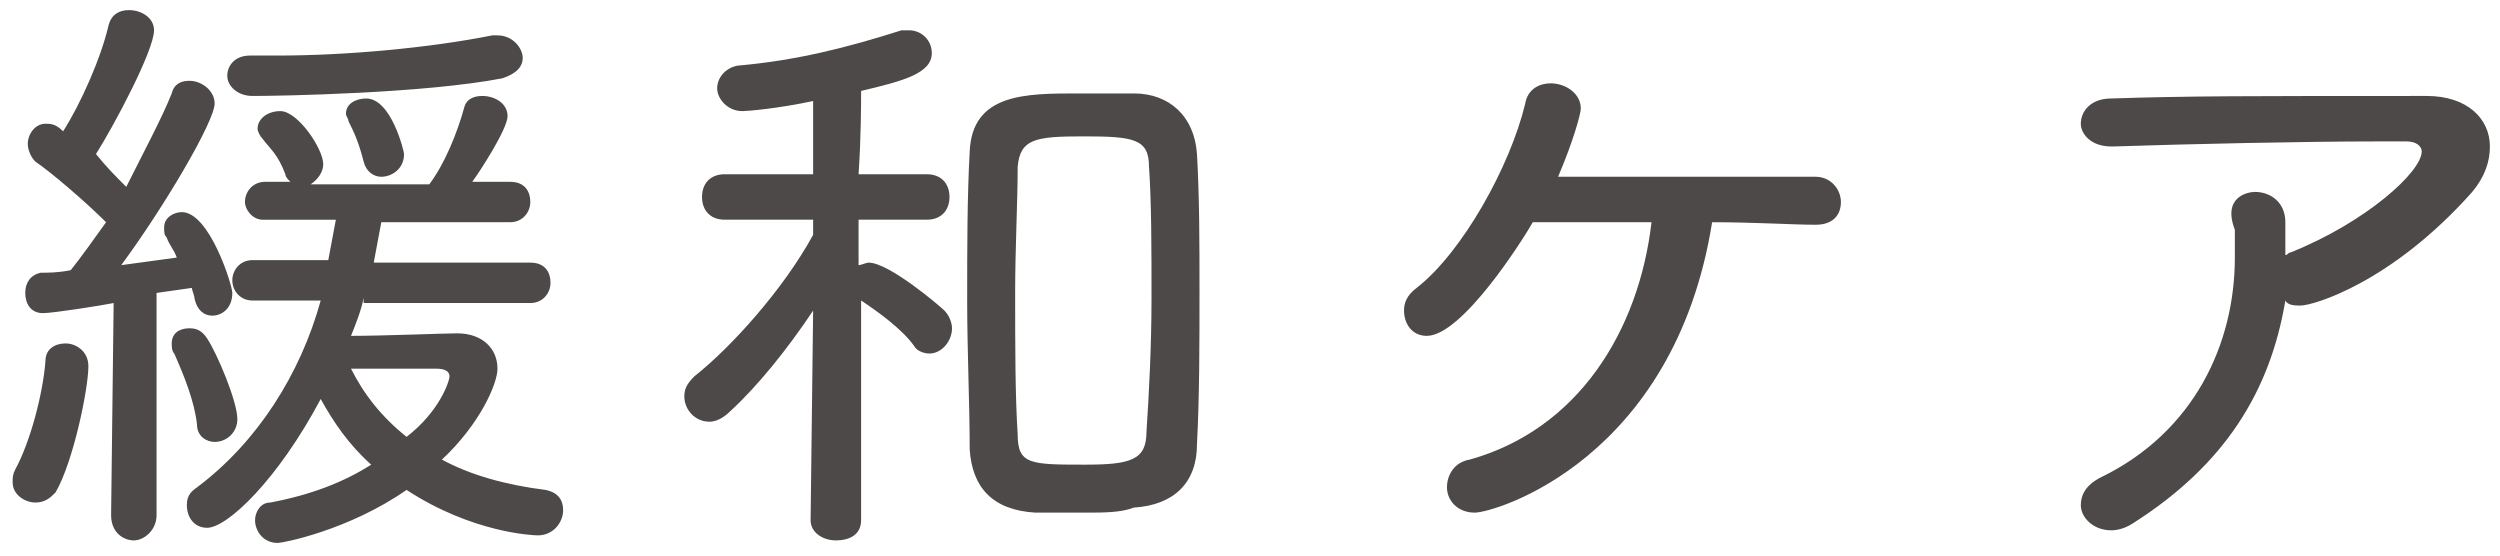
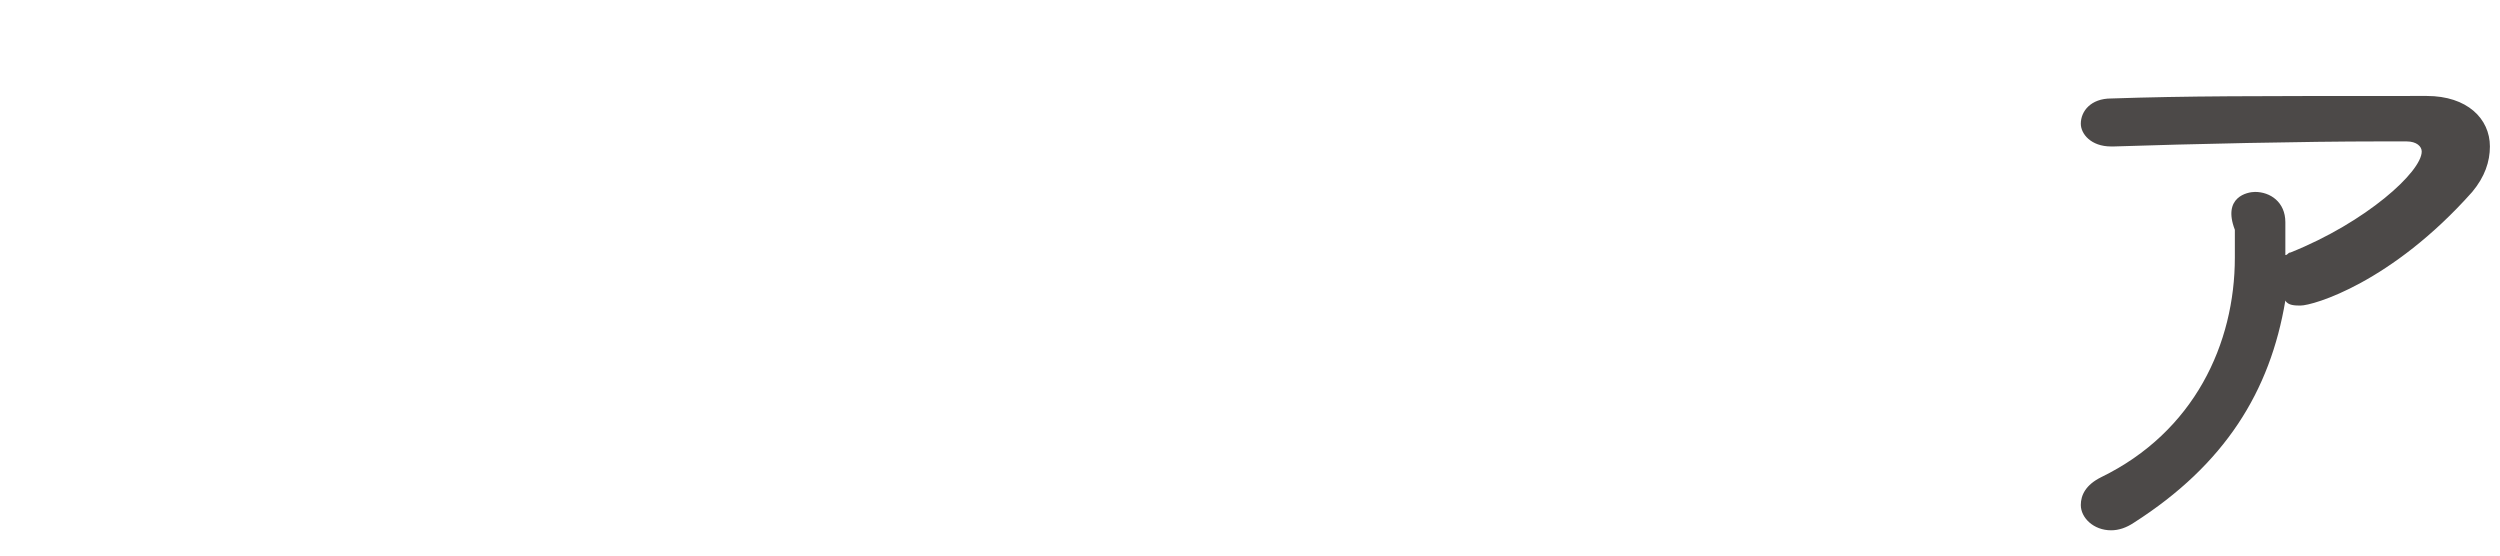
<svg xmlns="http://www.w3.org/2000/svg" xmlns:xlink="http://www.w3.org/1999/xlink" version="1.1" id="レイヤー_1" x="0px" y="0px" viewBox="0 0 99 22" style="enable-background:new 0 0 99 22;" xml:space="preserve">
  <style type="text/css">
	.st0{fill:#FAD69D;}
	.st1{clip-path:url(#SVGID_1_);}
	.st2{filter:url(#Adobe_OpacityMaskFilter);}
	.st3{fill:url(#SVGID_3_);}
	.st4{opacity:0.5;mask:url(#SVGID_2_);fill:#FFFFFF;}
	.st5{filter:url(#Adobe_OpacityMaskFilter_1_);}
	.st6{fill:url(#SVGID_5_);}
	.st7{opacity:0.5;mask:url(#SVGID_4_);fill:#FFFFFF;}
	.st8{filter:url(#Adobe_OpacityMaskFilter_2_);}
	.st9{fill:url(#SVGID_7_);}
	.st10{opacity:0.5;mask:url(#SVGID_6_);fill:#FFFFFF;}
	.st11{filter:url(#Adobe_OpacityMaskFilter_3_);}
	.st12{fill:url(#SVGID_9_);}
	.st13{opacity:0.5;mask:url(#SVGID_8_);fill:#FFFFFF;}
	.st14{filter:url(#Adobe_OpacityMaskFilter_4_);}
	.st15{fill:url(#SVGID_11_);}
	.st16{opacity:0.3;mask:url(#SVGID_10_);fill:#FFFFFF;}
	.st17{filter:url(#Adobe_OpacityMaskFilter_5_);}
	.st18{fill:url(#SVGID_13_);}
	.st19{opacity:0.5;mask:url(#SVGID_12_);fill:#FFFFFF;}
	.st20{filter:url(#Adobe_OpacityMaskFilter_6_);}
	.st21{fill:url(#SVGID_15_);}
	.st22{opacity:0.5;mask:url(#SVGID_14_);fill:#FFFFFF;}
	.st23{filter:url(#Adobe_OpacityMaskFilter_7_);}
	.st24{fill:url(#SVGID_17_);}
	.st25{opacity:0.5;mask:url(#SVGID_16_);fill:#FFFFFF;}
	.st26{opacity:0.2;fill:#FFFFFF;}
	.st27{opacity:0.4;fill:#FFFFFF;}
	.st28{opacity:0.25;fill:#FFFFFF;}
	.st29{opacity:0.15;fill:#FFFFFF;}
	.st30{opacity:0.1;fill:#FFFFFF;}
	.st31{filter:url(#Adobe_OpacityMaskFilter_8_);}
	.st32{fill:url(#SVGID_19_);}
	.st33{mask:url(#SVGID_18_);fill:#FFFFFF;}
	.st34{filter:url(#Adobe_OpacityMaskFilter_9_);}
	.st35{fill:url(#SVGID_21_);}
	.st36{mask:url(#SVGID_20_);fill:#FFFFFF;}
	.st37{filter:url(#Adobe_OpacityMaskFilter_10_);}
	.st38{fill:url(#SVGID_23_);}
	.st39{mask:url(#SVGID_22_);fill:#FFFFFF;}
	.st40{filter:url(#Adobe_OpacityMaskFilter_11_);}
	.st41{fill:url(#SVGID_25_);}
	.st42{opacity:0.5;mask:url(#SVGID_24_);fill:#FFFFFF;}
	.st43{filter:url(#Adobe_OpacityMaskFilter_12_);}
	.st44{fill:url(#SVGID_27_);}
	.st45{opacity:0.5;mask:url(#SVGID_26_);fill:#FFFFFF;}
	.st46{filter:url(#Adobe_OpacityMaskFilter_13_);}
	.st47{fill:url(#SVGID_29_);}
	.st48{opacity:0.4;mask:url(#SVGID_28_);fill:#FFFFFF;}
	.st49{filter:url(#Adobe_OpacityMaskFilter_14_);}
	.st50{fill:url(#SVGID_31_);}
	.st51{opacity:0.5;mask:url(#SVGID_30_);fill:#FFFFFF;}
	.st52{filter:url(#Adobe_OpacityMaskFilter_15_);}
	.st53{fill:url(#SVGID_33_);}
	.st54{opacity:0.3;mask:url(#SVGID_32_);fill:#FFFFFF;}
	.st55{filter:url(#Adobe_OpacityMaskFilter_16_);}
	.st56{fill:url(#SVGID_35_);}
	.st57{opacity:0.3;mask:url(#SVGID_34_);fill:#FFFFFF;}
	.st58{filter:url(#Adobe_OpacityMaskFilter_17_);}
	.st59{fill:url(#SVGID_37_);}
	.st60{opacity:0.3;mask:url(#SVGID_36_);fill:#FFFFFF;}
	.st61{filter:url(#Adobe_OpacityMaskFilter_18_);}
	.st62{fill:url(#SVGID_39_);}
	.st63{opacity:0.3;mask:url(#SVGID_38_);fill:#FFFFFF;}
	.st64{filter:url(#Adobe_OpacityMaskFilter_19_);}
	.st65{fill:url(#SVGID_41_);}
	.st66{opacity:0.3;mask:url(#SVGID_40_);fill:#FFFFFF;}
	.st67{filter:url(#Adobe_OpacityMaskFilter_20_);}
	.st68{fill:url(#SVGID_43_);}
	.st69{opacity:0.3;mask:url(#SVGID_42_);fill:#FFFFFF;}
	.st70{filter:url(#Adobe_OpacityMaskFilter_21_);}
	.st71{fill-rule:evenodd;clip-rule:evenodd;fill:url(#SVGID_45_);}
	.st72{opacity:0.3;mask:url(#SVGID_44_);}
	.st73{fill-rule:evenodd;clip-rule:evenodd;fill:#FFFFFF;}
	.st74{filter:url(#Adobe_OpacityMaskFilter_22_);}
	.st75{fill-rule:evenodd;clip-rule:evenodd;fill:url(#SVGID_47_);}
	.st76{opacity:0.15;mask:url(#SVGID_46_);}
	.st77{filter:url(#Adobe_OpacityMaskFilter_23_);}
	.st78{fill-rule:evenodd;clip-rule:evenodd;fill:url(#SVGID_49_);}
	.st79{opacity:0.15;mask:url(#SVGID_48_);}
	.st80{filter:url(#Adobe_OpacityMaskFilter_24_);}
	.st81{fill-rule:evenodd;clip-rule:evenodd;fill:url(#SVGID_51_);}
	.st82{opacity:0.15;mask:url(#SVGID_50_);}
	.st83{filter:url(#Adobe_OpacityMaskFilter_25_);}
	.st84{fill-rule:evenodd;clip-rule:evenodd;fill:url(#SVGID_53_);}
	.st85{opacity:0.15;mask:url(#SVGID_52_);}
	.st86{filter:url(#Adobe_OpacityMaskFilter_26_);}
	.st87{fill-rule:evenodd;clip-rule:evenodd;fill:url(#SVGID_55_);}
	.st88{opacity:0.3;mask:url(#SVGID_54_);}
	.st89{filter:url(#Adobe_OpacityMaskFilter_27_);}
	.st90{fill-rule:evenodd;clip-rule:evenodd;fill:url(#SVGID_57_);}
	.st91{opacity:0.3;mask:url(#SVGID_56_);}
	.st92{filter:url(#Adobe_OpacityMaskFilter_28_);}
	.st93{fill-rule:evenodd;clip-rule:evenodd;fill:url(#SVGID_59_);}
	.st94{opacity:0.3;mask:url(#SVGID_58_);}
	.st95{filter:url(#Adobe_OpacityMaskFilter_29_);}
	.st96{fill-rule:evenodd;clip-rule:evenodd;fill:url(#SVGID_61_);}
	.st97{opacity:0.3;mask:url(#SVGID_60_);}
	.st98{filter:url(#Adobe_OpacityMaskFilter_30_);}
	.st99{fill-rule:evenodd;clip-rule:evenodd;fill:url(#SVGID_63_);}
	.st100{opacity:0.3;mask:url(#SVGID_62_);}
	.st101{filter:url(#Adobe_OpacityMaskFilter_31_);}
	.st102{fill-rule:evenodd;clip-rule:evenodd;fill:url(#SVGID_65_);}
	.st103{opacity:0.3;mask:url(#SVGID_64_);}
	.st104{filter:url(#Adobe_OpacityMaskFilter_32_);}
	.st105{fill-rule:evenodd;clip-rule:evenodd;fill:url(#SVGID_67_);}
	.st106{opacity:0.15;mask:url(#SVGID_66_);}
	.st107{filter:url(#Adobe_OpacityMaskFilter_33_);}
	.st108{fill-rule:evenodd;clip-rule:evenodd;fill:url(#SVGID_69_);}
	.st109{opacity:0.15;mask:url(#SVGID_68_);}
	.st110{filter:url(#Adobe_OpacityMaskFilter_34_);}
	.st111{fill-rule:evenodd;clip-rule:evenodd;fill:url(#SVGID_71_);}
	.st112{opacity:0.3;mask:url(#SVGID_70_);}
	.st113{filter:url(#Adobe_OpacityMaskFilter_35_);}
	.st114{fill-rule:evenodd;clip-rule:evenodd;fill:url(#SVGID_73_);}
	.st115{opacity:0.3;mask:url(#SVGID_72_);}
	.st116{filter:url(#Adobe_OpacityMaskFilter_36_);}
	.st117{fill-rule:evenodd;clip-rule:evenodd;fill:url(#SVGID_75_);}
	.st118{opacity:0.3;mask:url(#SVGID_74_);}
	.st119{filter:url(#Adobe_OpacityMaskFilter_37_);}
	.st120{fill-rule:evenodd;clip-rule:evenodd;fill:url(#SVGID_77_);}
	.st121{opacity:0.3;mask:url(#SVGID_76_);}
	.st122{filter:url(#Adobe_OpacityMaskFilter_38_);}
	.st123{fill-rule:evenodd;clip-rule:evenodd;fill:url(#SVGID_79_);}
	.st124{opacity:0.15;mask:url(#SVGID_78_);}
	.st125{filter:url(#Adobe_OpacityMaskFilter_39_);}
	.st126{fill-rule:evenodd;clip-rule:evenodd;fill:url(#SVGID_81_);}
	.st127{opacity:0.2;mask:url(#SVGID_80_);}
	.st128{filter:url(#Adobe_OpacityMaskFilter_40_);}
	.st129{fill-rule:evenodd;clip-rule:evenodd;fill:url(#SVGID_83_);}
	.st130{opacity:0.2;mask:url(#SVGID_82_);}
	.st131{filter:url(#Adobe_OpacityMaskFilter_41_);}
	.st132{fill-rule:evenodd;clip-rule:evenodd;fill:url(#SVGID_85_);}
	.st133{opacity:0.2;mask:url(#SVGID_84_);}
	.st134{filter:url(#Adobe_OpacityMaskFilter_42_);}
	.st135{fill-rule:evenodd;clip-rule:evenodd;fill:url(#SVGID_87_);}
	.st136{opacity:0.2;mask:url(#SVGID_86_);}
	.st137{fill:none;}
	.st138{fill:#FCE57D;}
	.st139{fill:#2A4A70;}
	.st140{fill:#B8BDC0;}
	.st141{fill:#F4E081;}
	.st142{fill:#B7BCC0;}
	.st143{fill:#F3E082;}
	.st144{fill:#FEC1AF;}
	.st145{fill:#2F4D73;}
	.st146{fill:#B6BCC0;}
	.st147{fill:#B6BBC0;}
	.st148{fill:#B8BDC1;}
	.st149{fill:#B6BCC1;}
	.st150{fill:#FCFCFD;}
	.st151{fill:#5A7290;}
	.st152{fill:#6F849D;}
	.st153{fill:#697F9A;}
	.st154{fill:#536B8A;}
	.st155{fill:#FDFDFD;}
	.st156{fill:#FFFFFF;}
	.st157{fill:#F8BFAE;}
	.st158{fill:#B2B8BE;}
	.st159{fill:#F5F6F9;}
	.st160{fill:#EFF1F5;}
	.st161{fill:#AEB4BB;}
	.st162{fill:#516683;}
	.st163{fill:#FEC2B1;}
	.st164{fill:#FEFEFD;}
	.st165{fill:#FBFCFC;}
	.st166{fill:#58718F;}
	.st167{fill:#F7BFAE;}
	.st168{fill:#F7BEAE;}
	.st169{fill:#F5BEAE;}
	.st170{fill:#F8C0AF;}
	.st171{fill:#F8F9F9;}
	.st172{fill:#F8F7F8;}
	.st173{fill:#E9D983;}
	.st174{fill:#FEFFFF;}
	.st175{fill:#FEFEFF;}
	.st176{fill:#F6F7F9;}
	.st177{fill:#FCFCFC;}
	.st178{fill:#F8F9FA;}
	.st179{fill:#F9FAFA;}
	.st180{fill:#4F6987;}
	.st181{fill:#45607E;}
	.st182{fill:#F6BFAF;}
	.st183{fill:#F3F5F8;}
	.st184{fill:#E7EBF0;}
	.st185{fill:#E7EBEF;}
	.st186{fill:#FEFEFE;}
	.st187{fill:#DECE7B;}
	.st188{fill:#DFCF7D;}
	.st189{fill:#6E829D;}
	.st190{fill:#526A89;}
	.st191{fill:#F6F5F7;}
	.st192{fill:#B5BBBF;}
	.st193{fill:#FDE67C;}
	.st194{fill:#F6E07B;}
	.st195{fill:#71859F;}
	.st196{fill:#7387A0;}
	.st197{fill:#F4F5F8;}
	.st198{fill:#546984;}
	.st199{fill:#EAEDF1;}
	.st200{fill:#EDDB81;}
	.st201{fill:#FDFDFE;}
	.st202{fill:#5B728C;}
	.st203{fill:#566A73;}
	.st204{fill:#4E6783;}
	.st205{fill:#4F6685;}
	.st206{fill:#FCE580;}
	.st207{fill:#FCE57F;}
	.st208{fill:#EDBAAD;}
	.st209{fill:#F2E086;}
	.st210{fill:#B6BDC3;}
	.st211{fill:#6B819B;}
	.st212{fill:#FEC2B0;}
	.st213{fill:#B6BBBF;}
	.st214{fill:#72869F;}
	.st215{fill:#687E99;}
	.st216{fill:#FEC3B1;}
	.st217{fill:#5B6D72;}
	.st218{fill:#5E6F72;}
	.st219{fill:#EDF0F3;}
	.st220{fill:#AFB5BB;}
	.st221{fill:#4C4948;}
	.st222{fill:#F6AD3C;}
</style>
  <g>
    <g>
      <defs>
        <path id="SVGID_89_" d="M1686-317.3c-666.7-116.4-1333.3,116.4-2000,0c0-277.2,0-495.9,0-773.1c666.7,116.4,1333.3-116.4,2000,0     C1686-813.2,1686-594.5,1686-317.3z" />
      </defs>
      <clipPath id="SVGID_1_">
        <use xlink:href="#SVGID_89_" style="overflow:visible;" />
      </clipPath>
      <g class="st1">
-         <ellipse transform="matrix(0.997 -8.385133e-02 8.385133e-02 0.997 2.259 -2.279)" class="st30" cx="-26" cy="-28" rx="81.4" ry="81.4" />
-       </g>
+         </g>
    </g>
  </g>
  <g>
-     <path class="st221" d="M1.4,19.9c-0.4,0-0.9-0.3-0.9-0.8c0-0.2,0-0.3,0.1-0.5c0.6-1.1,1.1-3,1.2-4.3c0-0.5,0.4-0.7,0.8-0.7   c0.4,0,0.9,0.3,0.9,0.9c0,0.9-0.6,3.8-1.3,5C2,19.7,1.8,19.9,1.4,19.9z M4.5,12c-0.5,0.1-2.4,0.4-2.8,0.4c-0.5,0-0.7-0.4-0.7-0.8   c0-0.4,0.2-0.7,0.6-0.8c0.3,0,0.7,0,1.2-0.1c0.4-0.5,0.9-1.2,1.4-1.9C3.4,8,2,6.8,1.4,6.4C1.2,6.2,1.1,5.9,1.1,5.7   c0-0.4,0.3-0.8,0.7-0.8c0.2,0,0.4,0,0.7,0.3C3.2,4.1,4,2.3,4.3,1c0.1-0.4,0.4-0.6,0.8-0.6c0.5,0,1,0.3,1,0.8c0,0.8-1.6,3.8-2.3,4.9   C4.2,6.6,4.6,7,5,7.4C5.7,6,6.4,4.7,6.8,3.7c0.1-0.4,0.4-0.5,0.7-0.5c0.5,0,1,0.4,1,0.9c0,0.7-2,4.1-3.7,6.4L7,10.2   C6.9,9.9,6.7,9.7,6.6,9.4C6.5,9.3,6.5,9.2,6.5,9c0-0.4,0.4-0.6,0.7-0.6c1.1,0,2,2.9,2,3.2c0,0.6-0.4,0.9-0.8,0.9   c-0.3,0-0.6-0.2-0.7-0.7c0-0.1-0.1-0.3-0.1-0.4l-1.4,0.2l0,8.8c0,0.6-0.5,1-0.9,1c-0.4,0-0.9-0.3-0.9-1L4.5,12z M8.5,17.5   c-0.3,0-0.7-0.2-0.7-0.7c-0.1-0.9-0.5-1.9-0.9-2.8c-0.1-0.1-0.1-0.3-0.1-0.4c0-0.4,0.3-0.6,0.7-0.6c0.3,0,0.5,0.1,0.7,0.4   c0.4,0.6,1.2,2.5,1.2,3.2C9.4,17.1,9,17.5,8.5,17.5z M14.4,11.8c-0.1,0.5-0.3,1-0.5,1.5c1.3,0,3.7-0.1,4.2-0.1c1,0,1.6,0.6,1.6,1.4   c0,0.6-0.7,2.2-2.2,3.6c1.1,0.6,2.5,1,4.1,1.2c0.5,0.1,0.7,0.4,0.7,0.8c0,0.5-0.4,1-1,1c-0.2,0-2.6-0.1-5.2-1.8   c-2.3,1.6-4.9,2.1-5.1,2.1c-0.6,0-0.9-0.5-0.9-0.9c0-0.3,0.2-0.7,0.6-0.7c1.6-0.3,2.9-0.8,4-1.5c-0.9-0.8-1.5-1.7-2-2.6   c-1.7,3.2-3.7,5.1-4.5,5.1c-0.5,0-0.8-0.4-0.8-0.9c0-0.3,0.1-0.5,0.4-0.7c2.4-1.8,4.1-4.5,4.9-7.4h-2.7c-0.5,0-0.8-0.4-0.8-0.8   c0-0.4,0.3-0.8,0.8-0.8l3,0c0.1-0.5,0.2-1.1,0.3-1.6l-2.9,0C10,8.7,9.7,8.3,9.7,8c0-0.4,0.3-0.8,0.8-0.8h1   c-0.1-0.1-0.2-0.2-0.2-0.3c-0.3-0.8-0.6-1-0.9-1.4c-0.1-0.1-0.2-0.3-0.2-0.4c0-0.4,0.4-0.7,0.9-0.7c0.7,0,1.7,1.5,1.7,2.1   c0,0.3-0.2,0.6-0.5,0.8l2.9,0H17c0.6-0.8,1.1-2,1.4-3.1c0.1-0.3,0.4-0.4,0.7-0.4c0.5,0,1,0.3,1,0.8S19,6.8,18.7,7.2h1.5   c0.6,0,0.8,0.4,0.8,0.8c0,0.4-0.3,0.8-0.8,0.8l-5.1,0c-0.1,0.5-0.2,1.1-0.3,1.6l6.2,0c0.6,0,0.8,0.4,0.8,0.8c0,0.4-0.3,0.8-0.8,0.8   H14.4z M10,3.8C9.4,3.8,9,3.4,9,3s0.3-0.8,0.9-0.8h0c0.4,0,0.7,0,1.1,0c2.7,0,6-0.3,8.5-0.8c0.1,0,0.1,0,0.2,0c0.6,0,1,0.5,1,0.9   c0,0.3-0.2,0.6-0.8,0.8C16.8,3.7,11.1,3.8,10,3.8z M15.1,7c-0.3,0-0.6-0.2-0.7-0.6c-0.2-0.8-0.4-1.2-0.6-1.6c0-0.1-0.1-0.2-0.1-0.3   c0-0.4,0.4-0.6,0.8-0.6c1,0,1.5,2.1,1.5,2.2C16,6.7,15.5,7,15.1,7z M17.8,14.9c0-0.2-0.2-0.3-0.5-0.3c-0.3,0-2.1,0-3.4,0   c0.5,1,1.2,1.9,2.2,2.7C17.4,16.3,17.8,15.1,17.8,14.9z" />
-     <path class="st221" d="M34.1,20.6c0,0.6-0.5,0.8-1,0.8s-1-0.3-1-0.8v0l0.1-8.3c-1,1.5-2.2,3-3.3,4c-0.3,0.3-0.6,0.4-0.8,0.4   c-0.6,0-1-0.5-1-1c0-0.3,0.1-0.5,0.4-0.8c1.4-1.1,3.5-3.4,4.7-5.6l0-0.6l-3.5,0h0c-0.6,0-0.9-0.4-0.9-0.9c0-0.5,0.3-0.9,0.9-0.9   h3.5l0-2.9c-1.4,0.3-2.6,0.4-2.8,0.4c-0.6,0-1-0.5-1-0.9c0-0.4,0.3-0.8,0.8-0.9c2.3-0.2,4.3-0.7,6.5-1.4c0.1,0,0.2,0,0.3,0   c0.5,0,0.9,0.4,0.9,0.9c0,0.8-1.1,1.1-2.8,1.5c0,0.5,0,1.8-0.1,3.3h2.7c0.6,0,0.9,0.4,0.9,0.9c0,0.5-0.3,0.9-0.9,0.9h0l-2.7,0v1.8   c0.1,0,0.3-0.1,0.4-0.1c0.8,0,2.8,1.7,3,1.9c0.2,0.2,0.3,0.5,0.3,0.7c0,0.5-0.4,1-0.9,1c-0.2,0-0.5-0.1-0.6-0.3   c-0.5-0.7-1.5-1.4-2.1-1.8C34.1,15.4,34.1,20.6,34.1,20.6L34.1,20.6z M43,20.3c-0.7,0-1.4,0-2,0c-1.7-0.1-2.5-1-2.6-2.5   c0-1.8-0.1-3.9-0.1-5.9s0-4.1,0.1-5.9c0.1-2.3,2.2-2.3,4.3-2.3c0.8,0,1.6,0,2.2,0c1.4,0,2.4,0.9,2.5,2.4c0.1,1.7,0.1,3.6,0.1,5.4   c0,2.1,0,4.2-0.1,6.1c0,1.5-0.9,2.4-2.5,2.5C44.4,20.3,43.7,20.3,43,20.3z M45.6,11.8c0-1.9,0-3.8-0.1-5.2c0-1.1-0.6-1.2-2.6-1.2   c-1.9,0-2.5,0.1-2.6,1.2c0,1.4-0.1,3.2-0.1,5c0,2,0,4.1,0.1,5.6c0,1.2,0.5,1.2,2.7,1.2c1.8,0,2.4-0.2,2.4-1.3   C45.5,15.6,45.6,13.7,45.6,11.8z" />
-     <path class="st221" d="M58.4,20.3c-0.7,0-1.1-0.5-1.1-1c0-0.5,0.3-1,0.9-1.1c4.3-1.2,6.7-5.1,7.2-9.4h-4.7   c-0.4,0.7-2.8,4.5-4.2,4.5c-0.6,0-0.9-0.5-0.9-1c0-0.3,0.1-0.6,0.5-0.9c1.8-1.4,3.7-4.8,4.3-7.3c0.1-0.6,0.6-0.8,1-0.8   c0.6,0,1.2,0.4,1.2,1c0,0.2-0.3,1.3-0.9,2.7c1.1,0,2.5,0,4,0c2.4,0,4.9,0,6.2,0c0.6,0,1,0.5,1,1c0,0.5-0.3,0.9-1,0.9h0   c-0.9,0-2.4-0.1-4.1-0.1C66.3,18.2,59.2,20.3,58.4,20.3z" />
    <path class="st221" d="M90.5,8.8c0,0.4,0,0.9,0,1.3c0.1,0,0.1-0.1,0.2-0.1c3-1.2,5.2-3.2,5.2-4c0-0.2-0.2-0.4-0.6-0.4h-1.1   c-2.9,0-7.5,0.1-10.5,0.2h-0.1c-0.8,0-1.2-0.5-1.2-0.9c0-0.5,0.4-1,1.2-1c3-0.1,5.4-0.1,12.5-0.1c1.6,0,2.5,0.9,2.5,2   c0,0.6-0.2,1.2-0.7,1.8c-3.2,3.6-6.3,4.5-6.8,4.5c-0.2,0-0.5,0-0.6-0.2c-0.6,3.6-2.4,6.5-6,8.8c-0.3,0.2-0.6,0.3-0.9,0.3   c-0.7,0-1.2-0.5-1.2-1c0-0.4,0.2-0.8,0.8-1.1c3.7-1.8,5.3-5.3,5.3-8.7c0-0.4,0-0.7,0-1.1C88,7.8,89,7.6,89.3,7.6   C89.9,7.6,90.5,8,90.5,8.8L90.5,8.8z" />
  </g>
</svg>